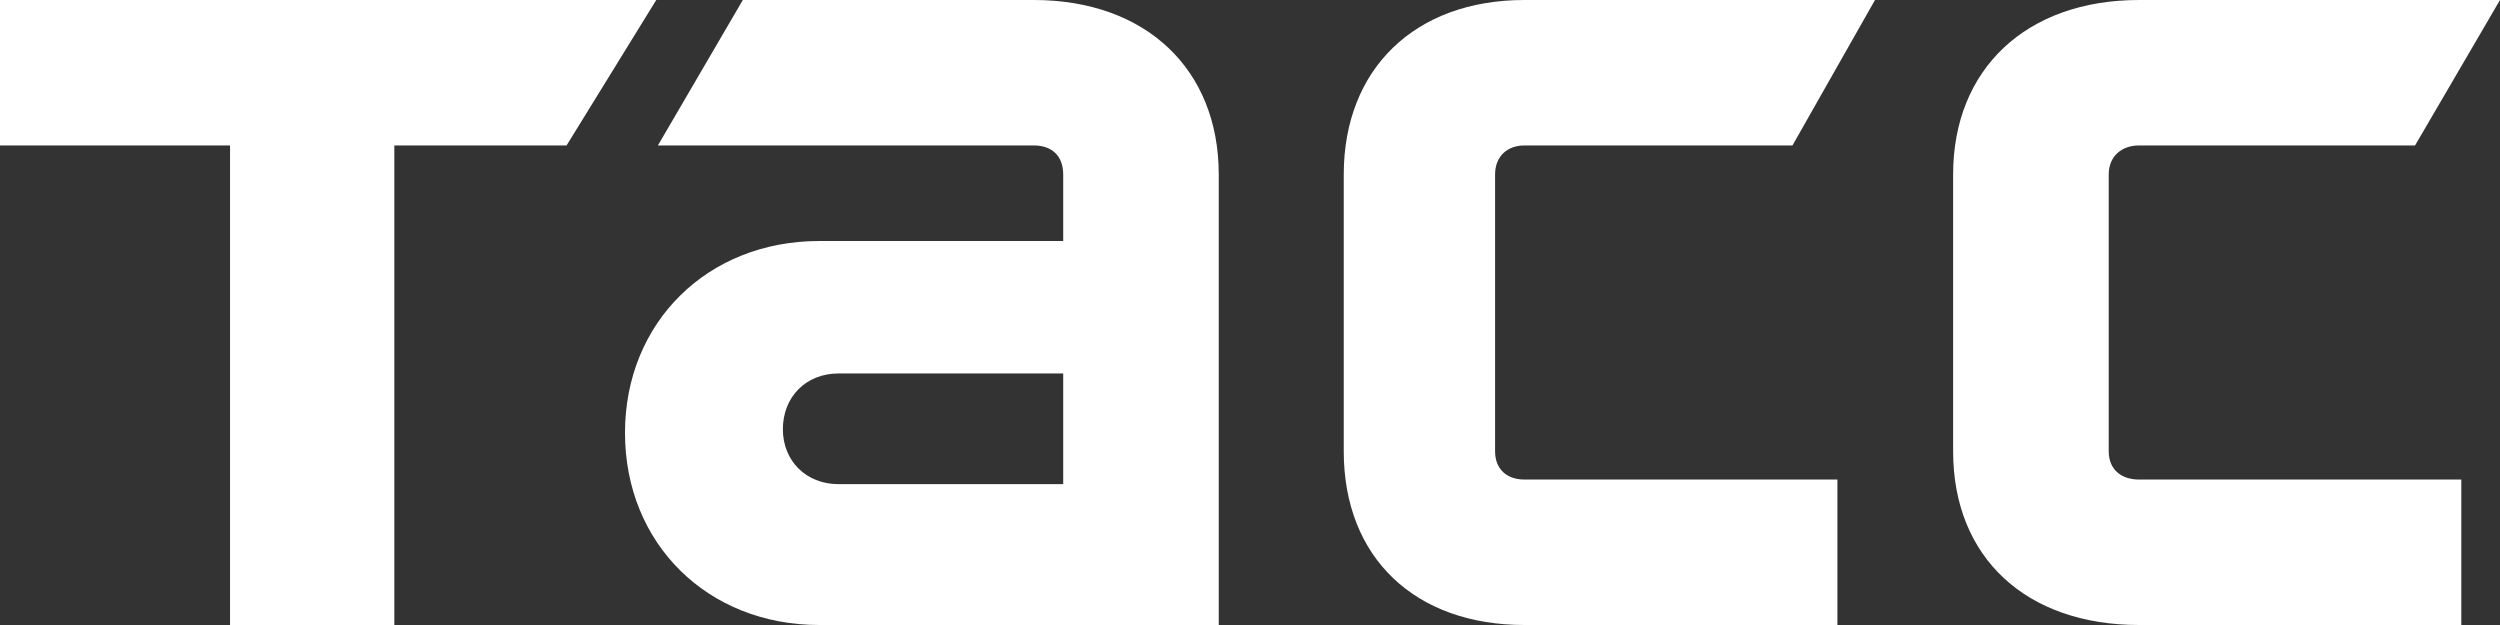
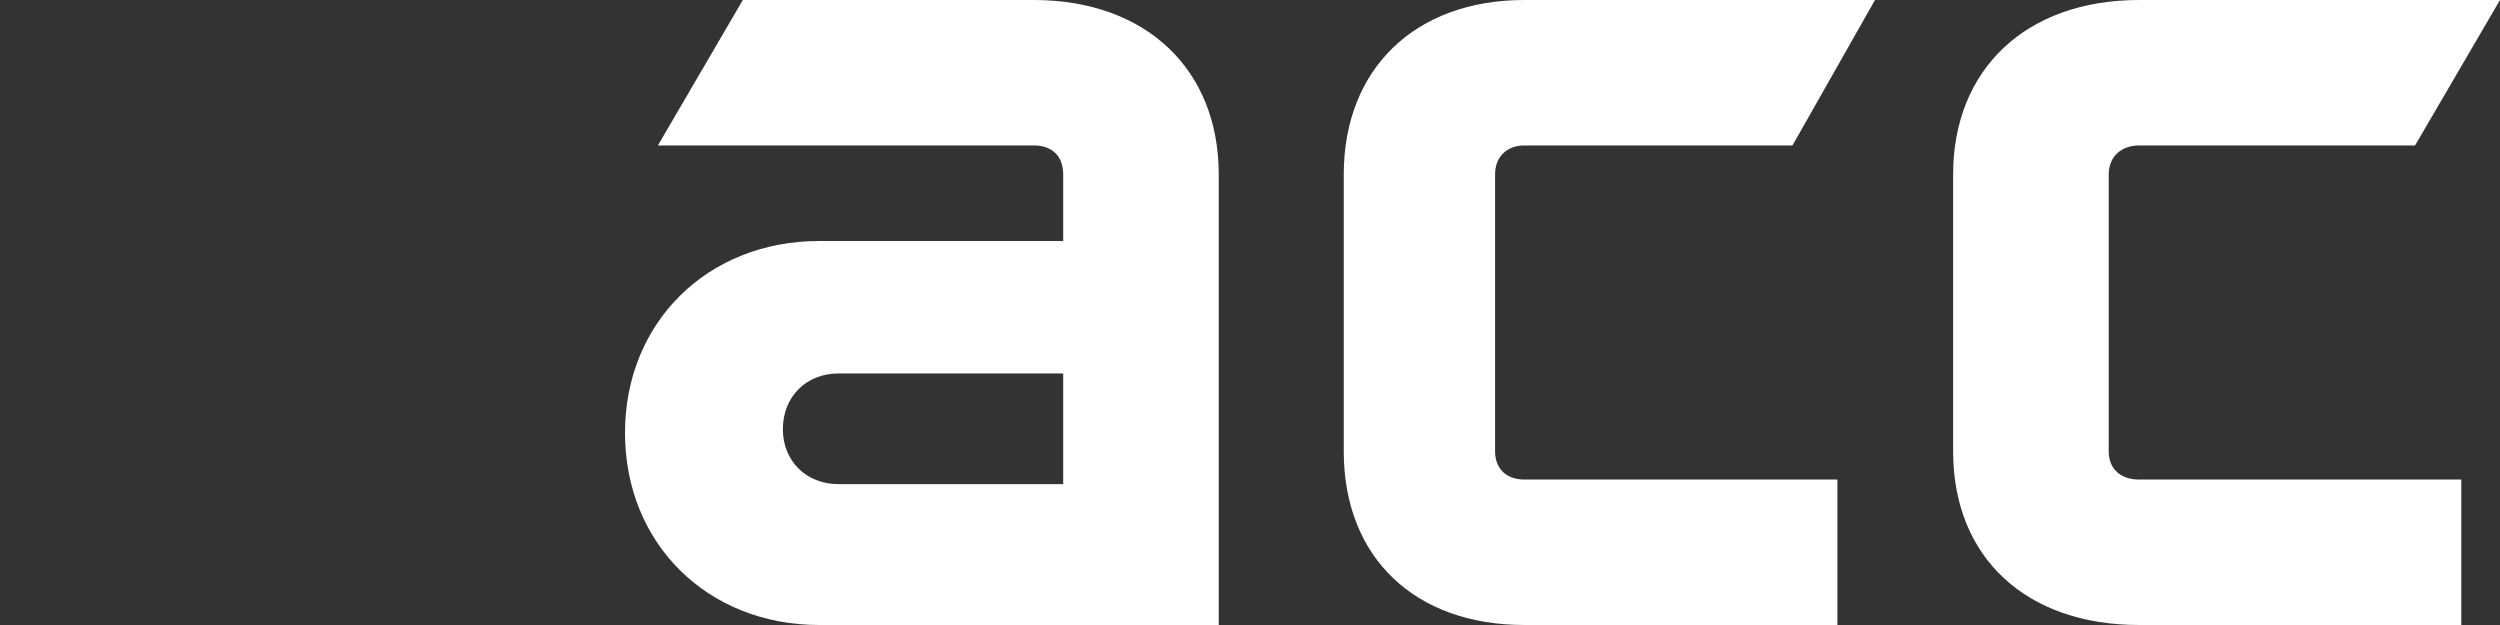
<svg xmlns="http://www.w3.org/2000/svg" width="160" height="40" viewBox="0 0 160 40" fill="none">
  <rect x="0" y="0" width="160" height="40" fill="#333333" stroke="none" />
-   <path d="M0 0H42L36.26 9.309H25.237V40H14.723V9.309H0V0Z" fill="white" />
  <path d="M97.562 9.309C96.467 9.309 95.685 10.006 95.685 11.168V28.881C95.685 30.055 96.467 30.691 97.562 30.691H117.594V40H97.562C90.56 40 86 35.694 86 28.881V11.168C86 4.416 90.548 0 97.562 0H120L114.718 9.309H97.562Z" fill="white" />
  <path d="M66.163 0H47.541L42.105 9.309H66.163C67.352 9.309 68.045 10.006 68.045 11.168V15.425H52.431C45.275 15.425 40 20.636 40 27.706C40 34.789 45.275 40 52.431 40H78V11.168C78 4.416 73.32 0 66.163 0ZM68.045 30.985H53.657C51.602 30.985 50.104 29.505 50.104 27.474C50.104 25.382 51.602 23.902 53.657 23.902H68.045V30.985Z" fill="white" />
  <path d="M136.902 9.309C135.775 9.309 134.958 10.006 134.958 11.168V28.881C134.958 30.055 135.763 30.691 136.902 30.691H157.523V40H136.902C129.682 40 125 35.694 125 28.881V11.168C125 4.416 129.682 0 136.902 0H160L154.563 9.309H136.902Z" fill="white" />
</svg>